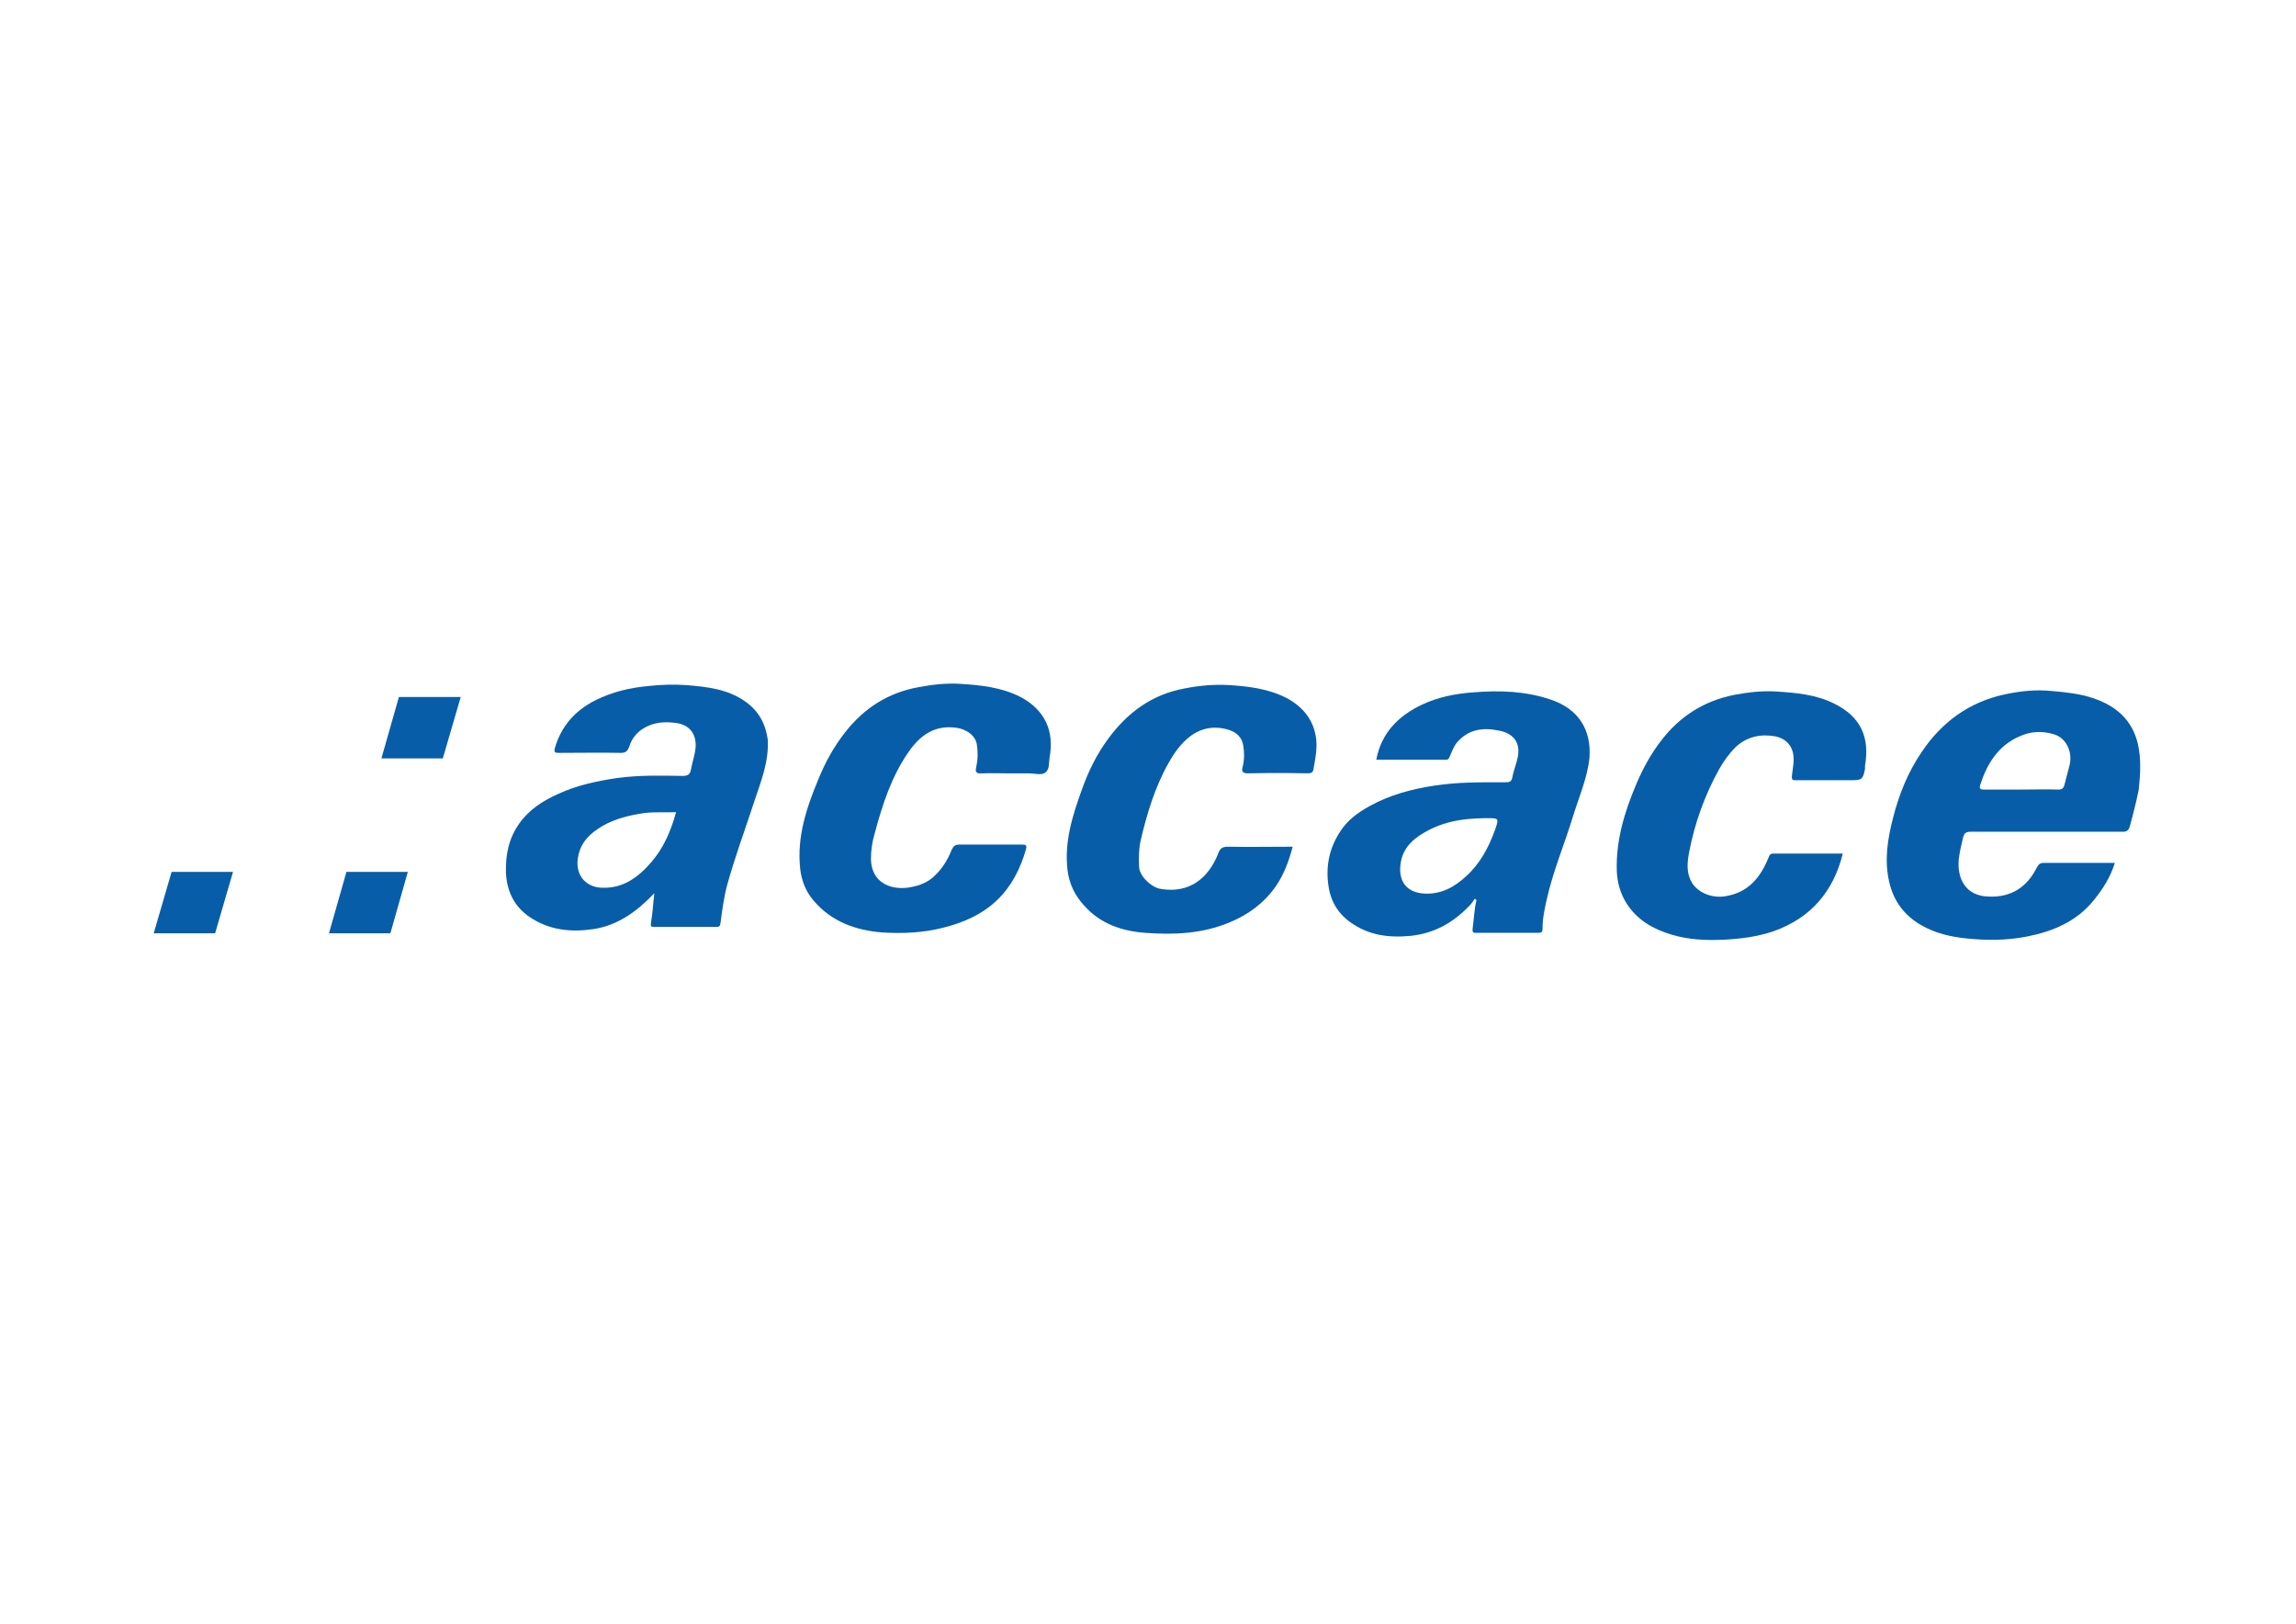
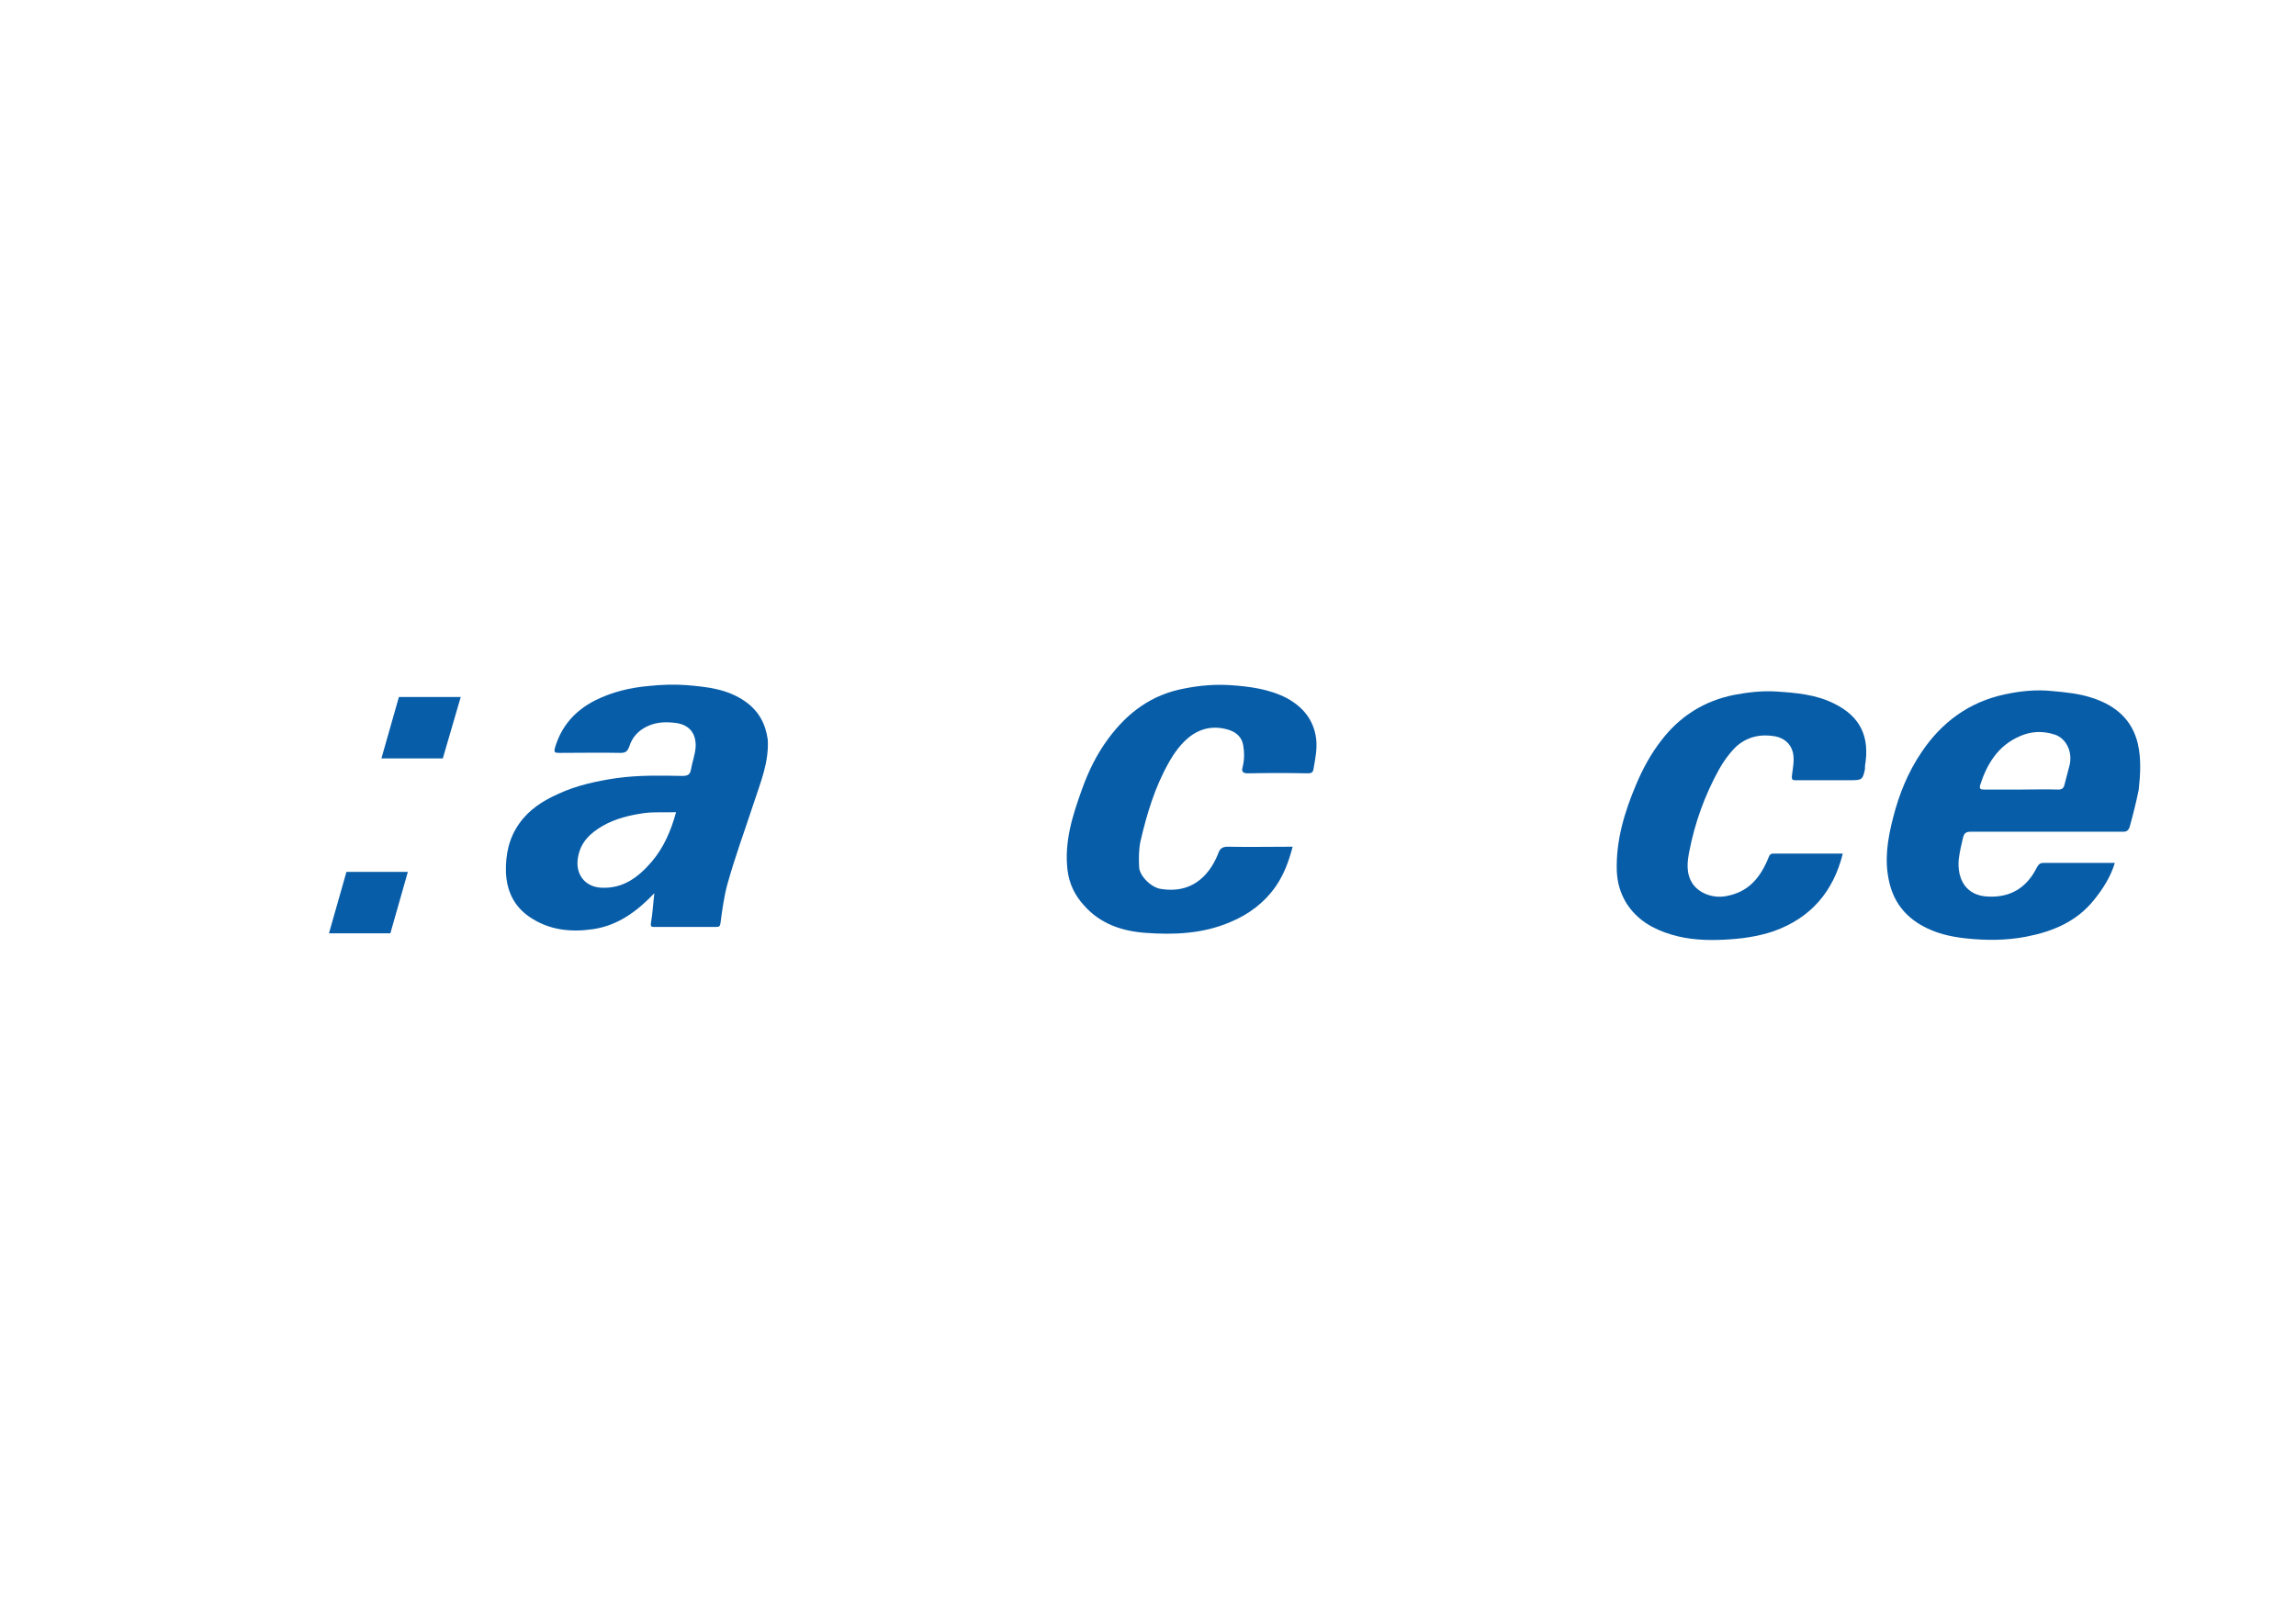
<svg xmlns="http://www.w3.org/2000/svg" version="1.0" id="katman_1" x="0px" y="0px" viewBox="0 0 1190.55 841.89" style="enable-background:new 0 0 1190.55 841.89;" xml:space="preserve">
  <style type="text/css"> .st0{fill:#085DA8;} </style>
  <g>
    <path class="st0" d="M1108.56,385.69c-2.87-12.38-11.28-19.68-23-23.66c-7.08-2.43-14.15-3.1-21.45-3.76 c-8.4-0.88-16.58,0-24.77,1.77c-18.35,3.98-32.5,14.37-42.9,29.85c-7.08,10.39-11.72,21.89-14.81,34.05 c-2.87,11.06-4.64,22.11-1.99,33.39c2.21,9.73,7.74,17.25,16.58,22.33c7.3,4.2,15.04,5.97,23.22,6.85 c10.39,1.11,20.78,1.11,31.18-0.88c13.71-2.65,26.09-7.74,35.16-19.02c4.64-5.75,8.62-11.94,10.83-19.24c-12.6,0-24.77,0-36.93,0 c-1.99,0-2.65,0.88-3.54,2.43c-5.09,10.17-13.27,15.48-24.77,15.04c-12.16-0.22-16.58-9.29-15.7-19.24 c0.44-3.76,1.33-7.52,2.21-11.28c0.66-2.43,1.55-3.1,3.98-3.1c26.31,0,52.63,0,78.94,0c1.99,0,2.87-0.66,3.54-2.65 c1.77-6.41,3.32-12.6,4.64-19.02C1109.88,401.39,1110.32,393.43,1108.56,385.69z M1073.18,396.53c-0.88,3.32-1.77,6.85-2.65,10.17 c-0.44,1.99-1.33,2.65-3.32,2.65c-6.41-0.22-12.82,0-19.24,0c-6.41,0-12.82,0-19.24,0c-1.77,0-2.43-0.44-1.99-2.21 c3.54-11.06,9.29-20.56,20.56-25.43c5.97-2.65,11.94-2.87,18.13-0.88C1071.41,382.82,1074.72,389.67,1073.18,396.53z" />
-     <path class="st0" d="M804.08,362.7c-13.05-4.42-26.31-4.86-40.02-3.76c-9.29,0.66-18.35,2.43-26.76,6.41 c-12.16,5.75-21.01,14.59-23.66,28.52c12.16,0,24.1,0,36.04,0c1.33,0,1.55-0.44,1.99-1.55c1.11-2.43,1.99-5.09,3.76-7.3 c5.97-7.08,13.71-7.96,22.11-6.19c7.52,1.55,10.83,6.41,9.51,13.49c-0.66,3.54-2.21,7.08-2.87,10.83 c-0.44,1.99-1.33,2.43-3.32,2.43c-12.38,0-24.99-0.22-37.37,1.77c-11.72,1.77-23,4.86-33.39,10.61c-5.97,3.32-11.5,7.3-15.26,13.27 c-5.31,8.18-7.3,17.03-6.19,26.53c0.88,8.4,4.42,15.26,11.5,20.34c9.51,6.85,19.9,8.18,31.4,7.08 c12.38-1.33,21.89-6.85,30.29-15.48c1.11-1.11,1.99-2.43,2.87-3.76c0.22,0.22,0.66,0.44,0.88,0.66c-1.11,4.86-1.33,9.95-1.99,14.81 c-0.22,1.77,0.22,2.43,2.21,2.21c10.61,0,21.23,0,31.84,0c1.77,0,2.21-0.44,2.21-2.21c0-5.31,1.11-10.39,2.21-15.26 c3.32-14.81,9.29-28.75,13.71-43.34c3.1-9.95,7.3-19.46,8.4-29.85C825.3,378.62,818.67,367.56,804.08,362.7z M775.33,429.92 c-3.32,9.29-7.74,17.69-15.04,24.32c-5.97,5.53-12.6,9.29-21.23,9.07c-10.83-0.44-14.37-7.74-12.6-16.8 c1.55-7.96,7.52-12.6,14.37-16.14c6.41-3.32,13.27-5.09,20.56-5.75c2.87-0.22,5.53-0.44,7.96-0.44c0.88,0,1.33,0,1.77,0 C777.1,424.17,777.32,424.17,775.33,429.92z" />
    <path class="st0" d="M386.61,363.8c-9.29-6.63-20.12-7.74-30.96-8.62c-6.19-0.44-12.6-0.22-19.02,0.44 c-9.95,0.88-19.24,3.1-28.08,7.52c-10.39,5.31-17.47,13.27-20.79,24.54c-0.66,2.43,0,2.65,2.21,2.65c10.61,0,21.23-0.22,31.84,0 c2.65,0,3.54-0.88,4.42-3.1c1.55-5.09,4.86-8.62,9.73-10.83s9.95-2.21,14.81-1.55c7.08,1.11,10.17,5.75,9.95,12.16 c-0.22,4.2-1.77,7.96-2.43,11.94c-0.44,2.65-1.77,3.32-4.42,3.32c-11.28-0.22-22.78-0.44-34.05,1.11 c-10.39,1.55-20.79,3.76-30.29,8.18c-7.96,3.54-15.26,8.18-20.34,15.48c-5.31,7.52-7.08,15.92-6.85,25.21 c0.44,9.73,4.2,17.69,12.38,23.22c10.17,6.85,21.45,7.96,33.17,6.19c12.6-1.99,22.33-9.07,31.4-18.57 c-0.66,5.53-0.88,10.61-1.77,15.48c-0.22,1.77,0.22,1.99,1.55,1.99c10.83,0,21.67,0,32.5,0c1.33,0,1.77-0.44,1.99-1.77 c0.88-6.63,1.77-13.49,3.54-20.12c3.98-14.37,9.07-28.08,13.71-42.23c3.54-10.83,7.96-21.23,7.3-32.95 C397,375.3,393.46,368.67,386.61,363.8z M337.96,446.72c-6.85,7.96-14.81,14.15-26.31,13.49c-8.4-0.44-13.49-7.08-11.94-15.7 c1.33-7.96,6.41-12.6,12.82-16.36c6.63-3.76,13.93-5.53,21.67-6.63c5.31-0.66,10.61-0.22,16.36-0.44 C347.91,430.8,344.15,439.42,337.96,446.72z" />
-     <path class="st0" d="M529.23,361.37c-9.95-5.09-20.79-6.19-31.62-6.85c-7.3-0.44-14.37,0.44-21.45,1.77 c-15.7,2.87-28.08,10.83-37.81,23.22c-5.97,7.52-10.39,15.7-13.93,24.32c-6.19,14.81-11.28,30.07-9.51,46.43 c0.66,6.19,2.87,11.94,7.08,16.8c9.29,10.83,21.67,15.26,35.38,16.36c10.61,0.66,21.23,0.22,31.62-2.43 c10.61-2.65,20.34-6.85,28.3-14.59c7.3-7.08,11.72-15.92,14.59-25.65c0.66-2.43,0.44-2.87-1.99-2.87c-10.83,0-21.67,0-32.5,0 c-2.21,0-3.1,0.88-3.98,2.87c-2.21,5.53-5.31,10.39-9.95,14.37c-3.76,3.1-8.18,4.42-12.82,5.09c-9.07,1.11-18.79-2.65-19.02-14.81 c0-4.64,0.66-9.07,1.99-13.49c3.98-14.81,8.62-29.19,17.47-42.01c5.97-8.62,13.49-14.15,24.77-12.6c4.86,0.66,9.51,3.54,10.61,8.18 c0.66,3.98,0.66,7.96-0.22,11.94c-0.44,2.21-0.66,3.76,2.65,3.54c5.09-0.22,10.17,0,15.26,0c3.32,0,6.41,0,9.73,0 c2.87,0,6.19,1.11,8.18-0.44c2.21-1.55,1.77-5.09,2.21-7.96C546.7,379.28,542.05,368.22,529.23,361.37z" />
    <path class="st0" d="M667.43,362.03c-9.29-4.86-19.68-6.19-30.07-6.85c-7.74-0.44-15.48,0.22-23.22,1.77 c-16.8,3.1-29.41,12.38-39.36,25.87c-5.97,7.96-10.39,17.03-13.71,26.31c-4.86,13.49-9.29,27.2-7.52,42.01 c0.88,7.08,3.76,13.05,8.62,18.35c8.4,9.51,19.68,13.27,31.84,14.15c14.81,1.11,29.85,0.44,43.78-5.53 c9.73-3.98,17.91-10.17,23.88-18.79c4.2-6.19,6.63-12.82,8.62-20.34c-11.5,0-22.55,0.22-33.61,0c-3.1,0-4.2,1.11-5.09,3.76 c-5.09,12.6-14.81,20.56-29.63,18.13c-4.86-0.66-11.06-6.63-11.28-11.28c-0.22-4.42-0.22-8.84,0.66-13.27 c3.32-14.37,7.52-28.3,14.81-41.13c2.87-5.09,6.41-9.95,11.06-13.49c5.97-4.42,12.6-5.53,19.9-3.32c4.2,1.33,6.85,3.98,7.52,7.96 c0.66,3.54,0.66,7.3-0.22,11.06c-0.66,2.21-0.44,3.54,2.65,3.54c10.39-0.22,20.56-0.22,30.96,0c1.99,0,2.87-0.44,3.1-2.43 c0.88-5.09,1.99-10.17,1.33-15.7C681.14,373.31,675.83,366.68,667.43,362.03z" />
    <path class="st0" d="M951.34,364.91c-9.51-4.86-20.12-5.75-30.51-6.41c-7.3-0.44-14.59,0.44-21.67,1.77 c-15.48,3.1-28.08,11.06-37.59,23.44c-5.53,7.08-9.73,14.81-13.27,23.22c-5.97,14.15-10.39,28.75-9.95,44.44 c0.22,5.97,1.77,11.72,5.09,17.03c5.53,8.62,13.71,13.27,23.22,16.14c8.84,2.65,17.91,3.1,27.2,2.65 c8.84-0.44,17.47-1.55,25.87-4.42c19.24-6.85,30.96-20.56,35.82-40.24c-12.16,0-24.1,0-36.04,0c-1.55,0-1.99,0.88-2.43,1.99 c-4.2,10.39-10.39,18.13-22.33,20.12c-6.41,1.11-13.49-1.33-17.03-6.41c-3.54-5.31-2.87-11.28-1.77-16.8 c2.87-14.81,7.96-28.97,15.26-42.23c2.43-4.42,5.31-8.4,8.84-11.94c5.75-5.31,12.82-6.85,20.34-5.53c4.64,0.88,8.18,3.76,9.29,8.4 c0.88,3.98,0,7.74-0.44,11.5c-0.44,3.1,0.44,2.87,2.65,2.87c9.29,0,18.79,0,28.08,0c5.53,0,5.97-0.44,7.08-5.75 c0-0.44,0-1.11,0-1.55C969.69,381.93,964.61,371.54,951.34,364.91z" />
    <polygon class="st0" points="238.9,361.37 206.84,361.37 197.77,393.21 229.61,393.21 " />
    <polygon class="st0" points="211.48,452.03 179.64,452.03 170.58,483.87 202.42,483.87 " />
-     <polygon class="st0" points="120.83,452.03 88.98,452.03 79.7,483.87 111.54,483.87 " />
  </g>
</svg>